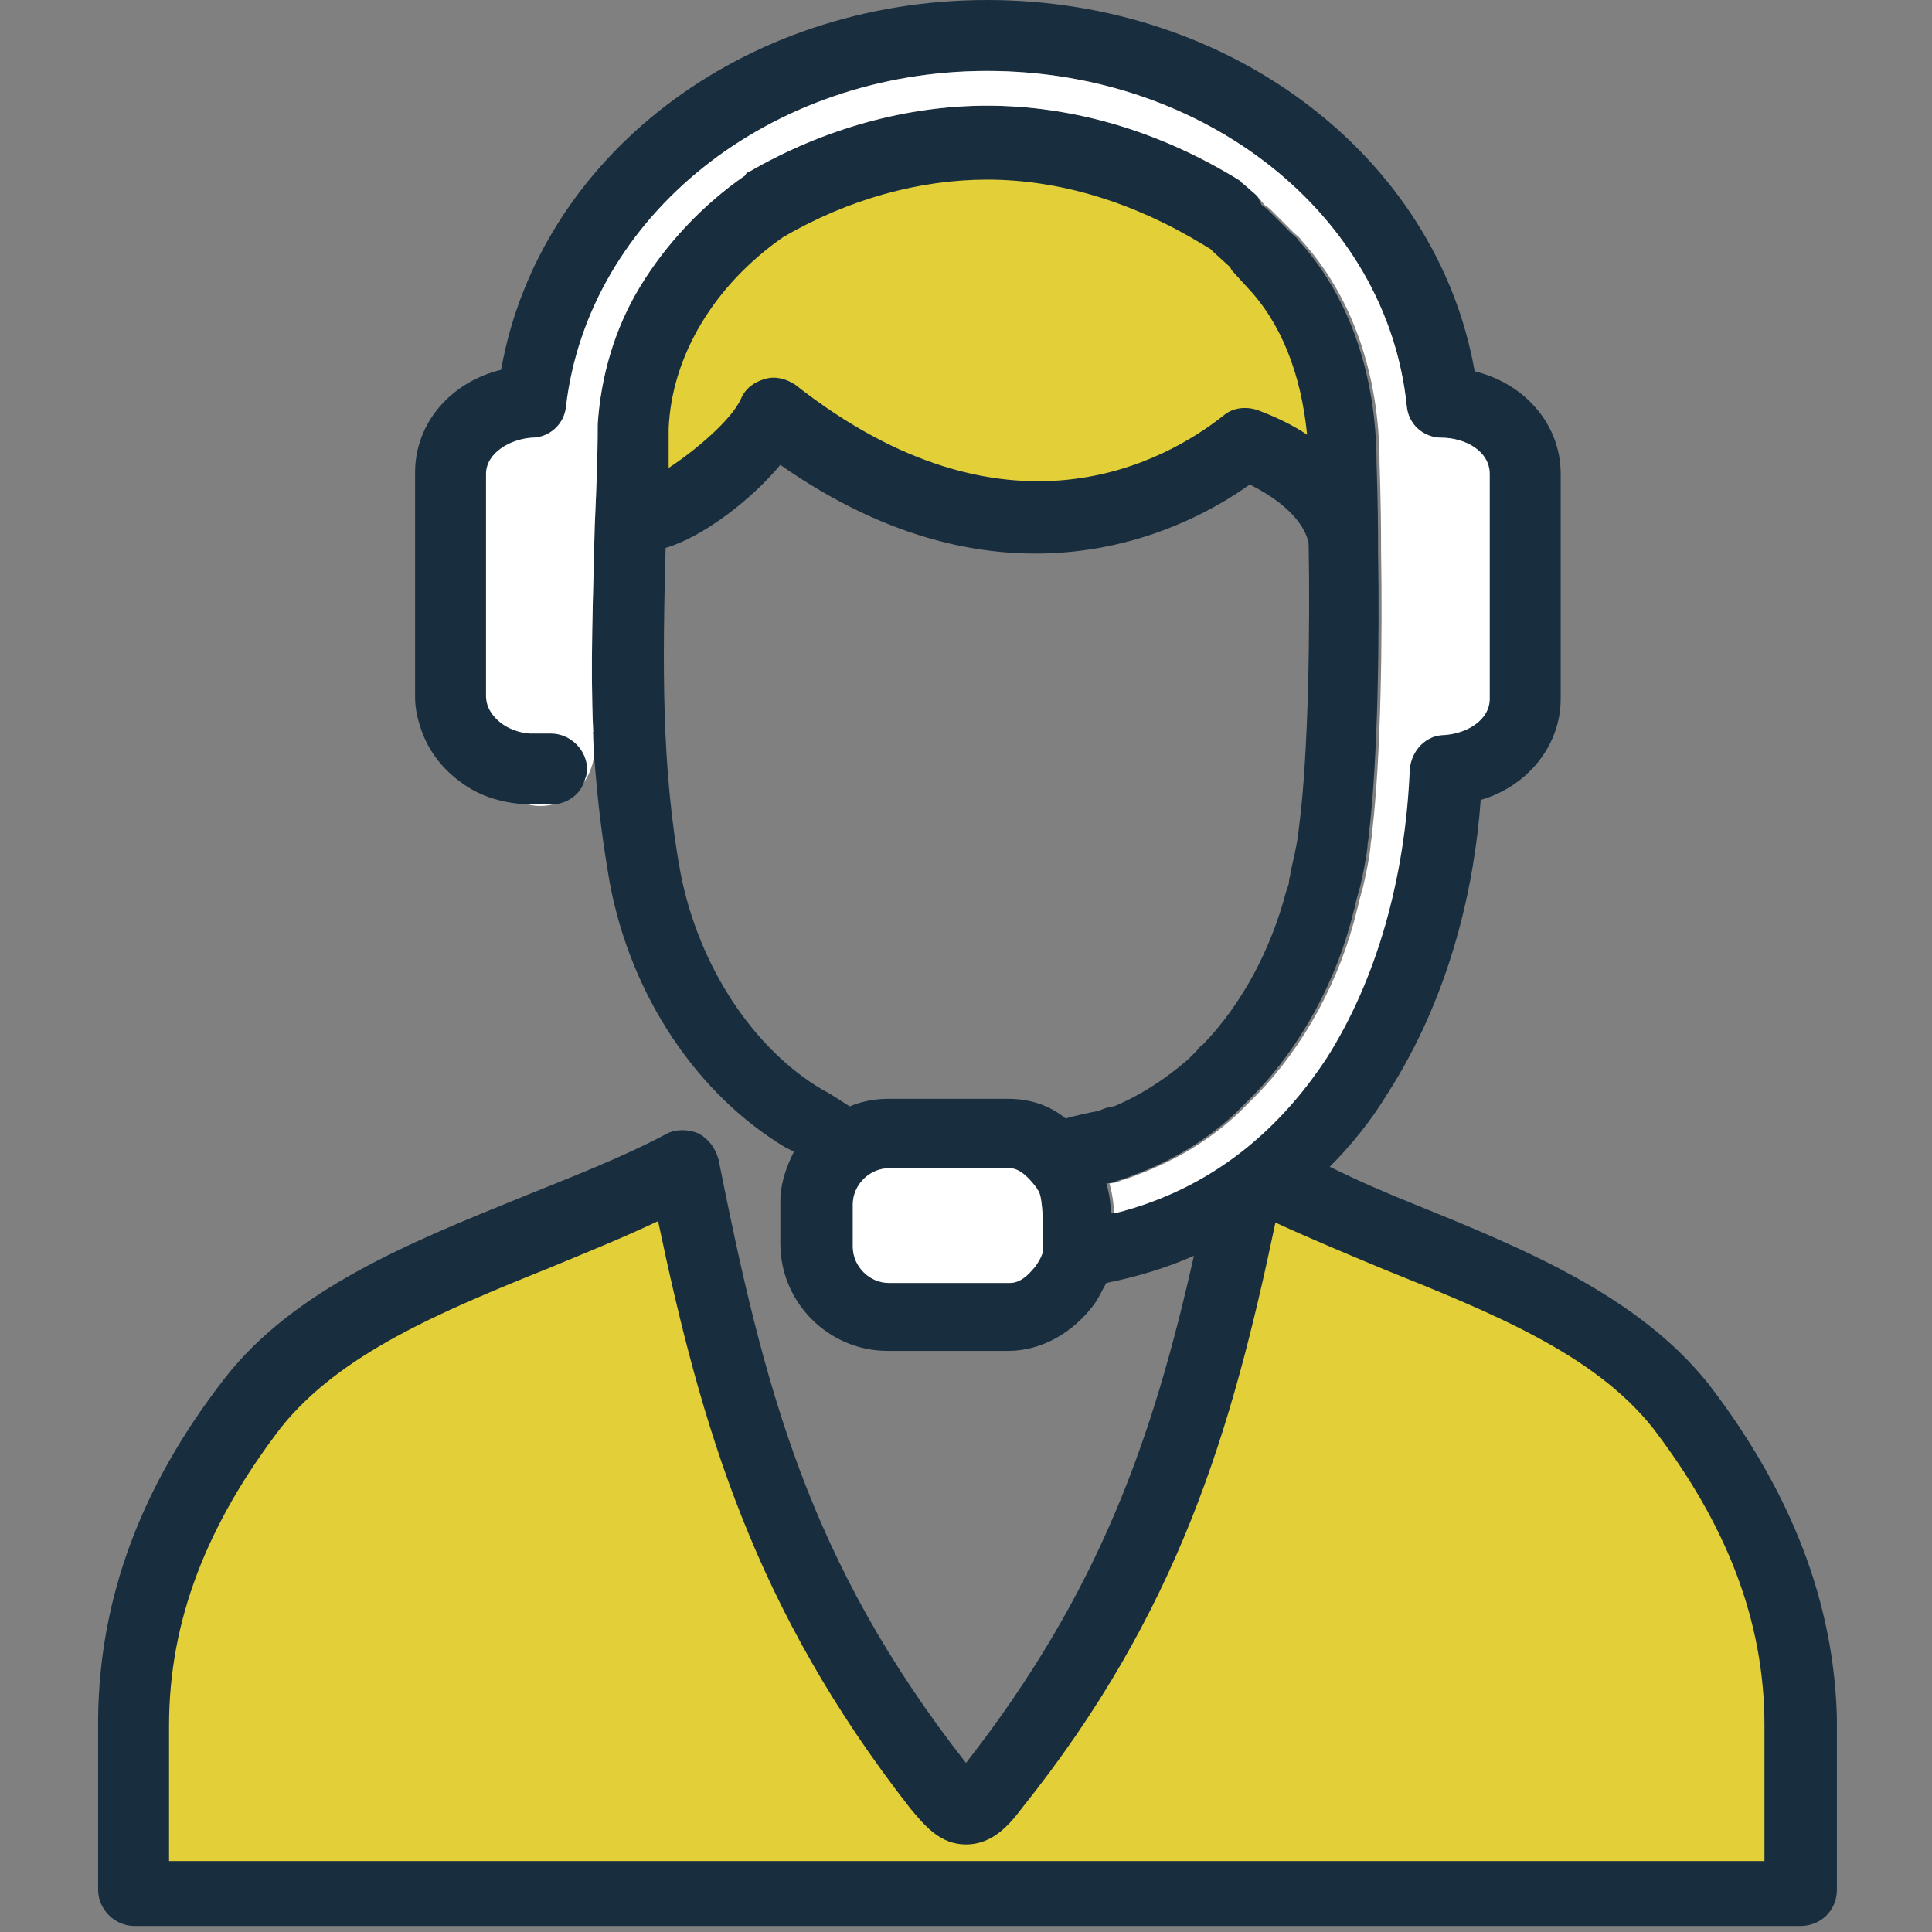
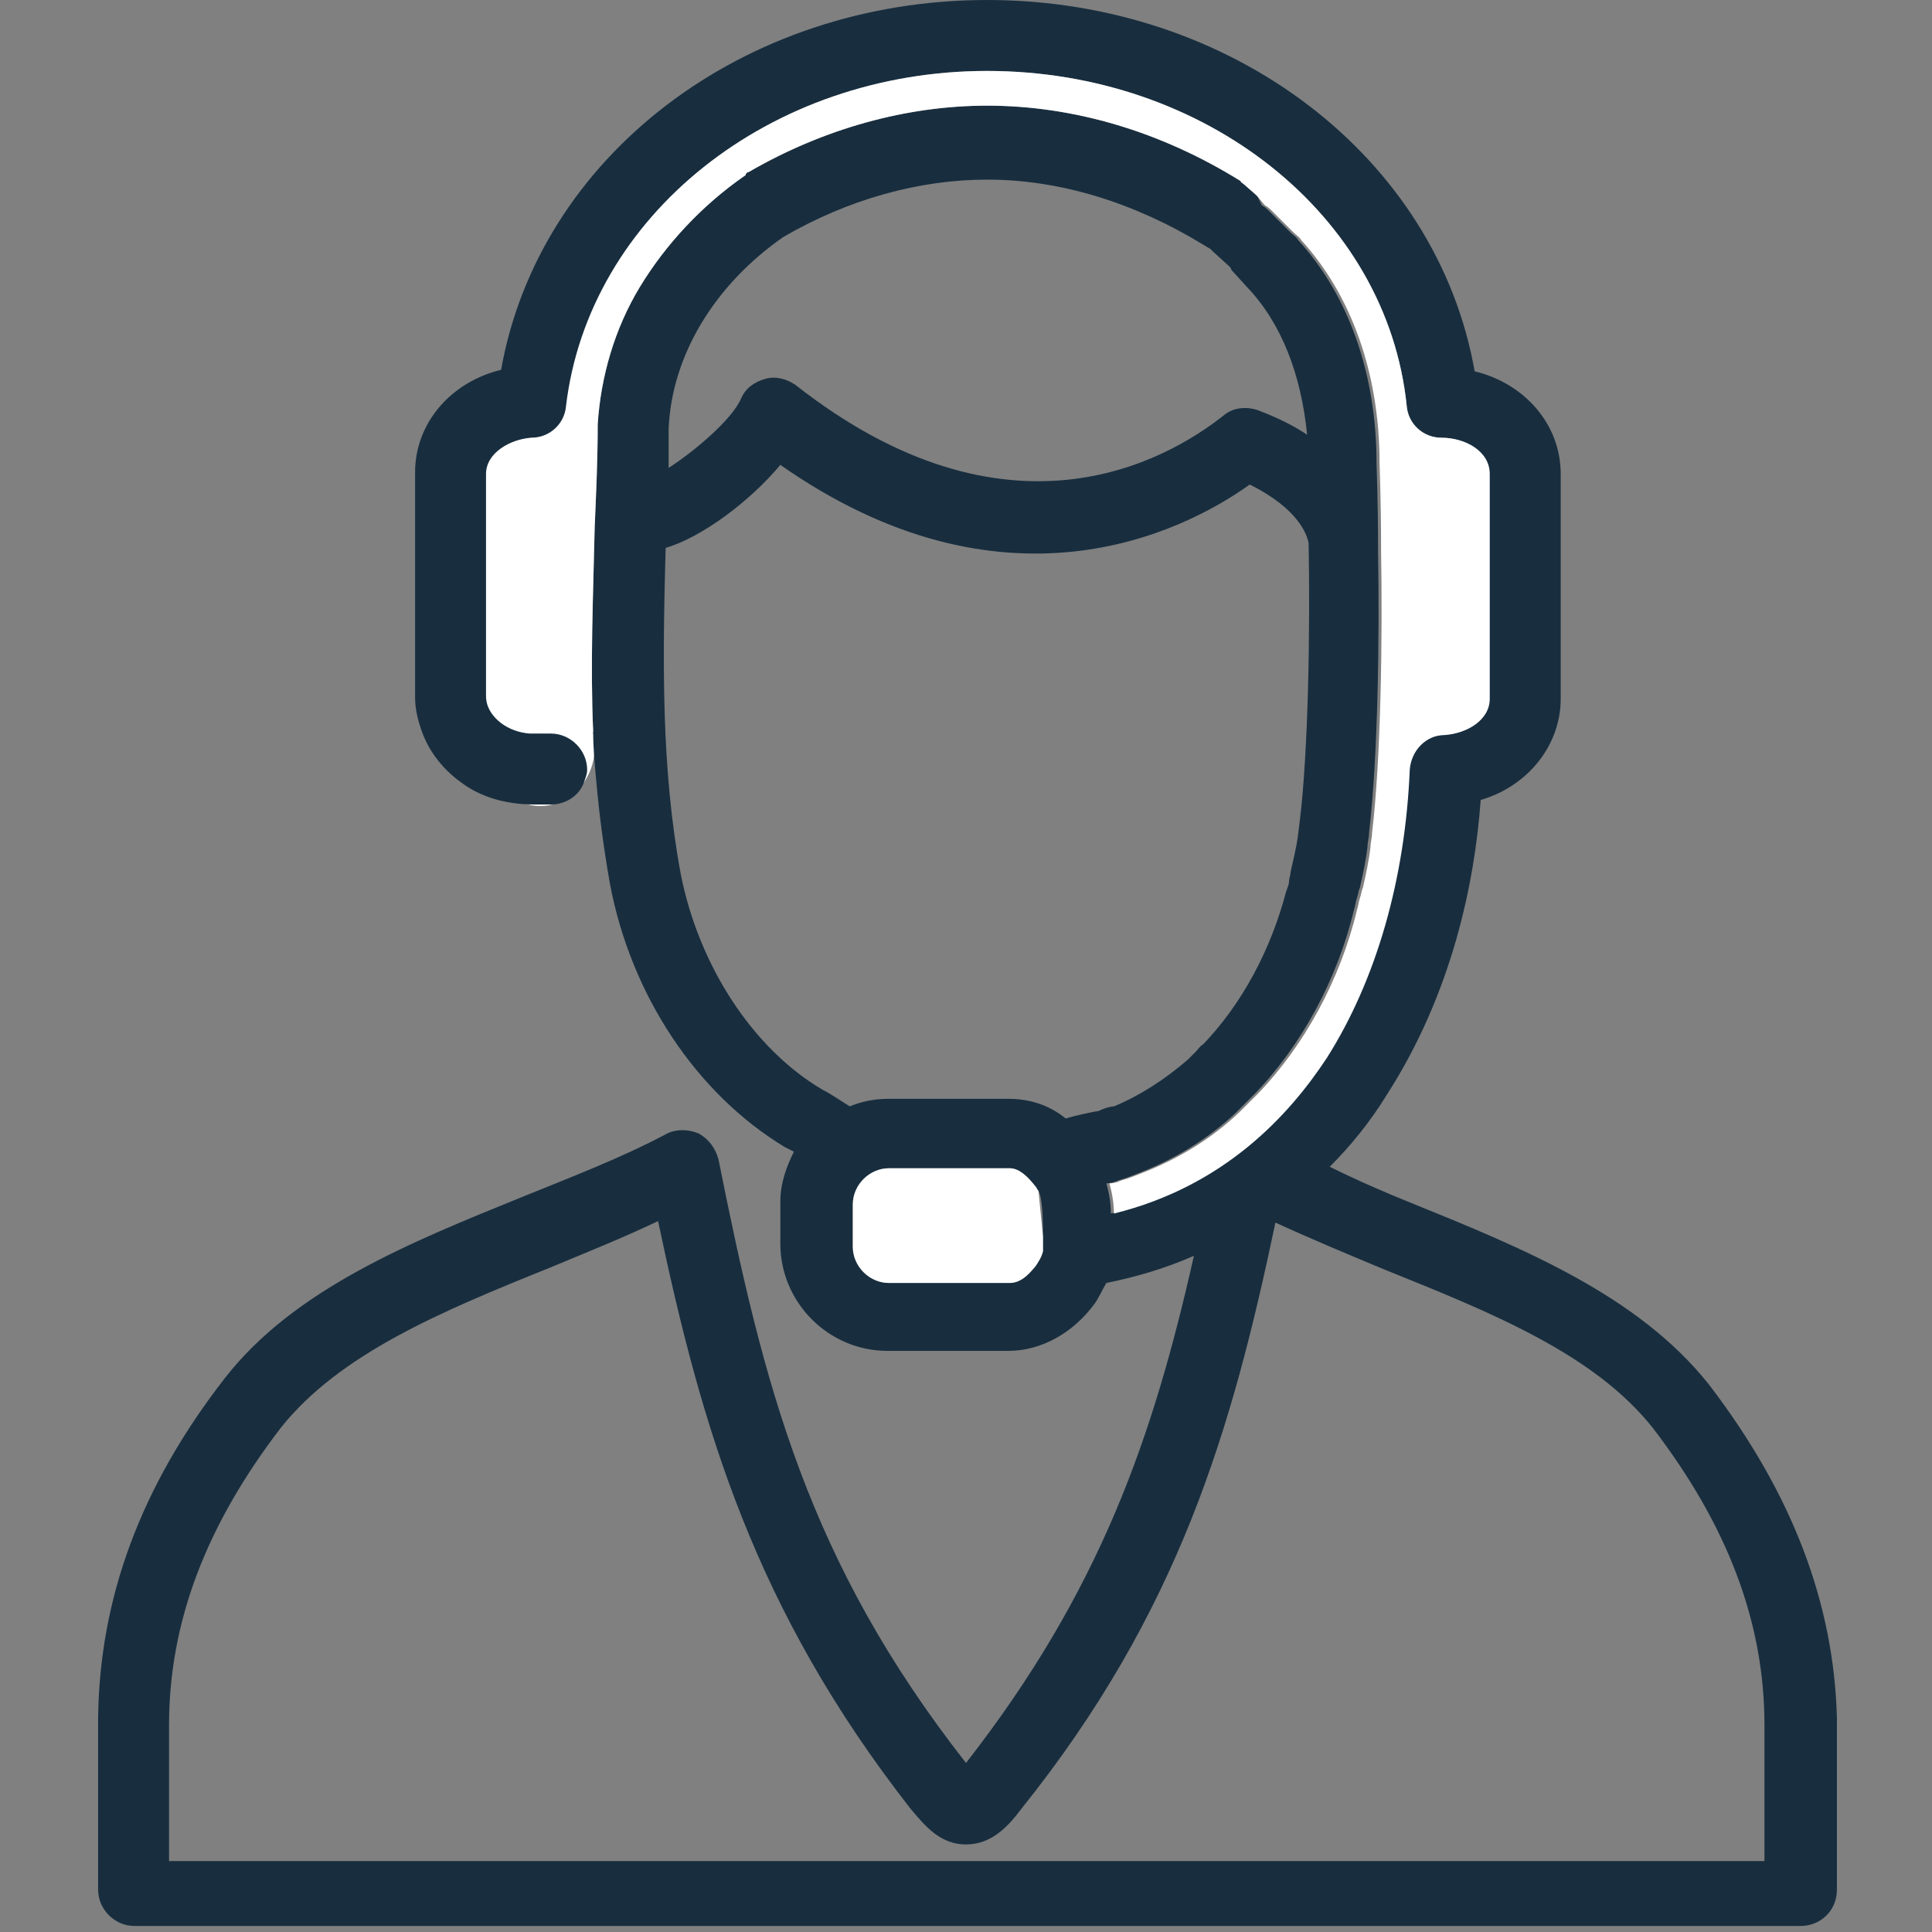
<svg xmlns="http://www.w3.org/2000/svg" id="Calque_1" x="0px" y="0px" viewBox="0 0 128 128" style="enable-background:new 0 0 128 128;" xml:space="preserve">
  <rect x="0" y="0" width="128" height="128" fill="#808080" stroke="none" />
  <style type="text/css">	.st0{fill:#FFFFFF;}	.st1{fill:#E3CF38;}	.st2{fill:#182E3F;}</style>
  <ellipse class="st0" cx="35.8" cy="49.5" rx="3.6" ry="3.9" />
  <g id="_x32_">
-     <path class="st1" d="M82.6,29.4c-16.1,11.7-27,2.1-31.4-2c0,0-9.3,6.8-9.2,5.2c0.2-7.1,3.8-14.2,8.7-18.2c0,0,0,0,0,0  c4.4-3,9.5-4.9,14.7-4.9c2.8,0,5.5,0.5,8.1,1.5s5.1,2.3,7.4,4c0,0,0,0,0,0c0.1,0.1,0.2,0.2,0.3,0.3c0.1,0.1,0.2,0.1,0.2,0.2  c0.1,0,0.1,0.1,0.2,0.1c0,0.1,0.1,0.1,0.2,0.2c0.1,0.1,0.2,0.2,0.2,0.2c0.1,0.1,0.1,0.1,0.2,0.2c0.1,0.1,0.3,0.3,0.4,0.4  c0.1,0.1,0.2,0.3,0.4,0.4c0,0,0.1,0.1,0.1,0.1c0,0,0,0,0.1,0.1c0.1,0.1,0.2,0.2,0.3,0.4c0.1,0.1,0.2,0.3,0.3,0.4c0,0,0.1,0,0.1,0.1  c0.1,0.2,0.3,0.3,0.4,0.5c3.3,4.2,4.7,10,4.7,15.6c0,0,0.3-4.4,0.1,4.4L82.6,29.4z M45.3,77.6c-9.9,5.2-22.4,7.7-28.6,15.6  c-5.5,7.1-7.8,14.1-7.9,21.1c0,0.2,0,0.5,0,0.7c0,0.5,0,10.6,0,10.6h110.4c0,0,0-10.1,0-10.6c0-0.2,0-0.5,0-0.7  c-0.1-7-2.4-14-7.9-21.1c-6.2-7.9-18.7-10.5-28.6-15.6c-3.1,15.2-6.2,27.3-16.9,40.9c-1,1.3-1.5,1.5-1.9,1.5  c-0.4,0-0.8-0.2-1.9-1.5C51.4,104.8,48.3,92.8,45.3,77.6L45.3,77.6z" />
    <path class="st2" d="M113.2,91.7c-4.7-5.9-12.3-9-19.7-12c-1.5-0.6-3.6-1.5-5.4-2.4c1.4-1.4,2.7-3,3.8-4.8c4.3-6.7,5.8-14,6.2-19.5  c3.1-0.9,5.3-3.6,5.3-6.7V31.4c0-3.3-2.4-6-5.7-6.8C95.2,10.4,81.6,0,65.4,0S35.7,10.4,33.2,24.5c-3.3,0.8-5.7,3.5-5.7,6.8v14.9  c0,0.8,0.2,1.6,0.5,2.4c0.5,1.3,1.4,2.4,2.5,3.2c1.3,1,3,1.5,4.9,1.5h1.1c1,0,1.9-0.6,2.2-1.5c0.1-0.3,0.2-0.5,0.2-0.8  c0-1.3-1.1-2.4-2.4-2.4h-1.1c-0.1,0-0.2,0-0.3,0c-1.4-0.1-2.8-1-2.8-2.4V31.4c0-1.4,1.6-2.3,3-2.4c1.2,0,2.2-0.9,2.3-2.1  C39,14.3,51,4.7,65.4,4.7s26.5,9.5,27.8,22.2c0.1,1.2,1.1,2.1,2.3,2.1c1.5,0,3,0.9,3,2.4v14.9c0,1.4-1.5,2.3-3,2.4  c-1.2,0-2.2,1-2.3,2.3c-0.3,7.2-2.2,13.9-5.5,19.1c-2.5,3.8-6.8,8.5-14.1,10.3c0-0.6-0.1-1.3-0.3-2c0.3,0,0.6-0.1,0.8-0.2  c0.4-0.1,0.9-0.3,1.4-0.5c2.3-0.9,4.5-2.2,6.4-4c0.2-0.2,0.4-0.4,0.6-0.6c0.2-0.2,0.4-0.4,0.6-0.6c3.1-3.2,5.5-7.6,6.6-12.2  c0.1-0.3,0.1-0.5,0.2-0.8c0.1-0.3,0.1-0.5,0.2-0.7c0.2-0.9,0.4-1.8,0.5-2.7c0-0.3,0.1-0.6,0.1-0.9c0.6-5,0.7-13.1,0.6-18.7  c0-0.1,0-0.2,0-0.2c0-3.2-0.1-5.4-0.1-5.6c0-6-1.9-11.2-5.2-14.8c-0.1-0.2-0.3-0.3-0.5-0.5c0,0-0.1-0.1-0.2-0.2l-0.7-0.7  c0,0-0.1-0.1-0.1-0.1l-0.4-0.4c-0.1-0.1-0.3-0.3-0.5-0.4L83.3,13c0,0-0.1-0.1-0.1-0.1l-0.8-0.7c-0.1-0.1-0.2-0.1-0.2-0.2  c-5.3-3.3-11.1-5-16.8-5c-5.3,0-10.8,1.5-15.8,4.4c-0.1,0-0.2,0.1-0.2,0.2c-2.9,2-5.3,4.6-7,7.4c-1.7,2.8-2.6,6-2.8,9.1  c0,2.3-0.1,4.5-0.2,6.8c-0.1,4.6-0.3,9.1-0.1,13.6c0,1.1,0.1,2.1,0.2,3.2c0.2,2.3,0.5,4.5,0.9,6.8c1.4,7.5,5.8,14,11.6,17.5  c0.2,0.1,0.4,0.2,0.6,0.3c-0.5,1-0.9,2.1-0.9,3.3v2.8c0,3.9,3.2,7.1,7.1,7.1h8c2.2,0,4.3-1.2,5.7-3.1c0.3-0.4,0.5-0.9,0.8-1.4  c2-0.4,4-1,5.8-1.8c-2.7,12-6.2,22.2-15.1,33.6c-10.5-13.4-13.4-25-16.4-40c-0.2-0.7-0.6-1.3-1.3-1.7c-0.7-0.3-1.5-0.3-2.1,0  c-3,1.6-6.4,2.9-9.6,4.2c-7.4,3-15.1,6.1-19.7,12c-5.6,7.2-8.3,14.6-8.4,22.5v0.8c0,0.5,0,10.6,0,10.6c0,1.3,1.1,2.4,2.4,2.4h110.4  c1.3,0,2.4-1,2.4-2.4c0,0,0-10.1,0-10.6v-0.8C121.5,106.3,118.8,99,113.2,91.7z M44.3,28.4c0.2-4.8,3-9.5,7.6-12.7  c4.3-2.5,9-3.8,13.5-3.8c4.8,0,9.7,1.5,14.3,4.3l0.5,0.3c0,0,0.1,0.1,0.1,0.1c0,0,0.1,0.1,0.1,0.1l1.1,1l0.1,0.2l1,1.1  c2.3,2.4,3.6,5.8,4,9.8c-0.9-0.6-1.9-1.1-3.2-1.6c-0.8-0.3-1.7-0.2-2.3,0.3c-3.9,3.1-14.4,9-28.4-2c-0.6-0.4-1.3-0.6-2-0.4  c-0.7,0.2-1.3,0.6-1.6,1.3c-0.6,1.4-3.1,3.5-4.8,4.6C44.3,30.1,44.3,29.2,44.3,28.4z M69.1,81.9c0,0.4,0,0.7,0,1  c-0.1,0.4-0.3,0.7-0.5,1c-0.2,0.2-0.8,1.1-1.7,1.1h-8c-1.3,0-2.4-1.1-2.4-2.4v-2.8c0-1.3,1.1-2.4,2.4-2.4h8c0.7,0,1.3,0.7,1.7,1.2  c0.1,0.1,0.1,0.2,0.2,0.3C69.1,79.4,69.1,81.2,69.1,81.9z M72.8,73.6c-0.6,0.1-1.5,0.3-2.2,0.5c-1.1-0.9-2.4-1.3-3.8-1.3h-8  c-0.9,0-1.8,0.2-2.5,0.5c-0.5-0.3-1.2-0.8-1.8-1.1c-4.6-2.7-8.2-8.2-9.4-14.3c-1.3-7-1.2-14.1-1-21.6c2.4-0.7,5.6-3.1,7.6-5.5  c14.7,10.3,26.5,4.6,31.1,1.3c3.2,1.6,3.8,3.3,3.9,3.9c0.1,5.4,0,13.7-0.6,18.5l-0.1,0.8c-0.1,0.8-0.3,1.6-0.5,2.5  c0,0.2-0.1,0.4-0.1,0.6c0,0.2-0.1,0.4-0.2,0.7c-1,3.8-2.9,7.4-5.5,10.1c-0.2,0.1-0.3,0.3-0.5,0.5c-0.2,0.2-0.3,0.3-0.5,0.5  c-1.5,1.3-3.2,2.4-4.9,3.1C73.6,73.3,73.2,73.4,72.8,73.6z M116.9,115c0,0.3,0,5.2,0,8.3H11.2c0-3,0-7.9,0-8.3v-0.7  c0-6.9,2.5-13.3,7.4-19.7c3.9-4.9,10.6-7.7,17.8-10.6c2.4-1,4.9-2,7.2-3.1c2.9,13.8,6.4,25.7,16.7,38.9c1,1.2,2,2.4,3.7,2.4  c1.7,0,2.8-1.2,3.7-2.4C78.1,106.8,81.6,94.8,84.5,81c2.4,1.1,4.8,2.1,7.2,3.1c7.2,2.9,13.9,5.6,17.8,10.5  c4.9,6.4,7.4,12.8,7.4,19.7V115z" />
-     <path class="st0" d="M69.1,81.9c0,0.4,0,0.7,0,1c-0.1,0.4-0.3,0.7-0.5,1c-0.2,0.2-0.8,1.1-1.7,1.1h-8c-1.3,0-2.4-1.1-2.4-2.4v-2.8  c0-1.3,1.1-2.4,2.4-2.4h8c0.7,0,1.3,0.7,1.7,1.2c0.1,0.1,0.1,0.2,0.2,0.3C69.1,79.4,69.1,81.2,69.1,81.9z" />
+     <path class="st0" d="M69.1,81.9c0,0.4,0,0.7,0,1c-0.1,0.4-0.3,0.7-0.5,1c-0.2,0.2-0.8,1.1-1.7,1.1h-8c-1.3,0-2.4-1.1-2.4-2.4v-2.8  c0-1.3,1.1-2.4,2.4-2.4h8c0.7,0,1.3,0.7,1.7,1.2c0.1,0.1,0.1,0.2,0.2,0.3z" />
  </g>
  <g id="Layer_1" />
  <path class="st0" d="M98.7,31.4v14.9c0,1.4-1.5,2.3-3,2.4c-1.2,0-2.2,1-2.3,2.3c-0.3,7.2-2.2,13.9-5.5,19.1 c-2.5,3.8-6.8,8.5-14.1,10.3c0-0.6-0.1-1.3-0.3-2c0.3,0,0.6-0.1,0.8-0.2c0.4-0.1,0.9-0.3,1.4-0.5c2.3-0.9,4.5-2.2,6.4-4 c0.2-0.2,0.4-0.4,0.6-0.6c0.2-0.2,0.4-0.4,0.6-0.6c3.1-3.2,5.5-7.6,6.6-12.2c0.1-0.3,0.1-0.5,0.2-0.8c0.1-0.3,0.1-0.5,0.2-0.7 c0.2-0.9,0.4-1.8,0.5-2.7c0-0.3,0.1-0.6,0.1-0.9c0.6-5,0.7-13.1,0.6-18.7c0-0.1,0-0.2,0-0.2c0-3.2-0.1-5.4-0.1-5.6 c0-6-1.9-11.2-5.2-14.8c-0.1-0.2-0.3-0.3-0.5-0.5c0,0-0.1-0.1-0.2-0.2l-0.7-0.7c0,0-0.1-0.1-0.1-0.1l-0.4-0.4 c-0.1-0.1-0.3-0.3-0.5-0.4L83.3,13c0,0-0.1-0.1-0.1-0.1l-0.8-0.7c-0.1-0.1-0.2-0.1-0.2-0.2c-5.3-3.3-11.1-5-16.8-5 c-5.3,0-10.8,1.5-15.8,4.4c-0.1,0-0.2,0.1-0.2,0.2c-2.9,2-5.3,4.6-7,7.4c-1.7,2.8-2.6,6-2.8,9.1c0,2.3-0.1,4.5-0.2,6.8 c-0.1,4.6-0.3,9.1-0.1,13.6H35c-1.4-0.1-2.8-1-2.8-2.4V31.4c0-1.4,1.6-2.3,3-2.4c1.2,0,2.2-0.9,2.3-2.1C39,14.3,51,4.7,65.4,4.7 s26.5,9.5,27.8,22.2c0.1,1.2,1.1,2.1,2.3,2.1C97.1,29,98.7,29.9,98.7,31.4z" />
</svg>